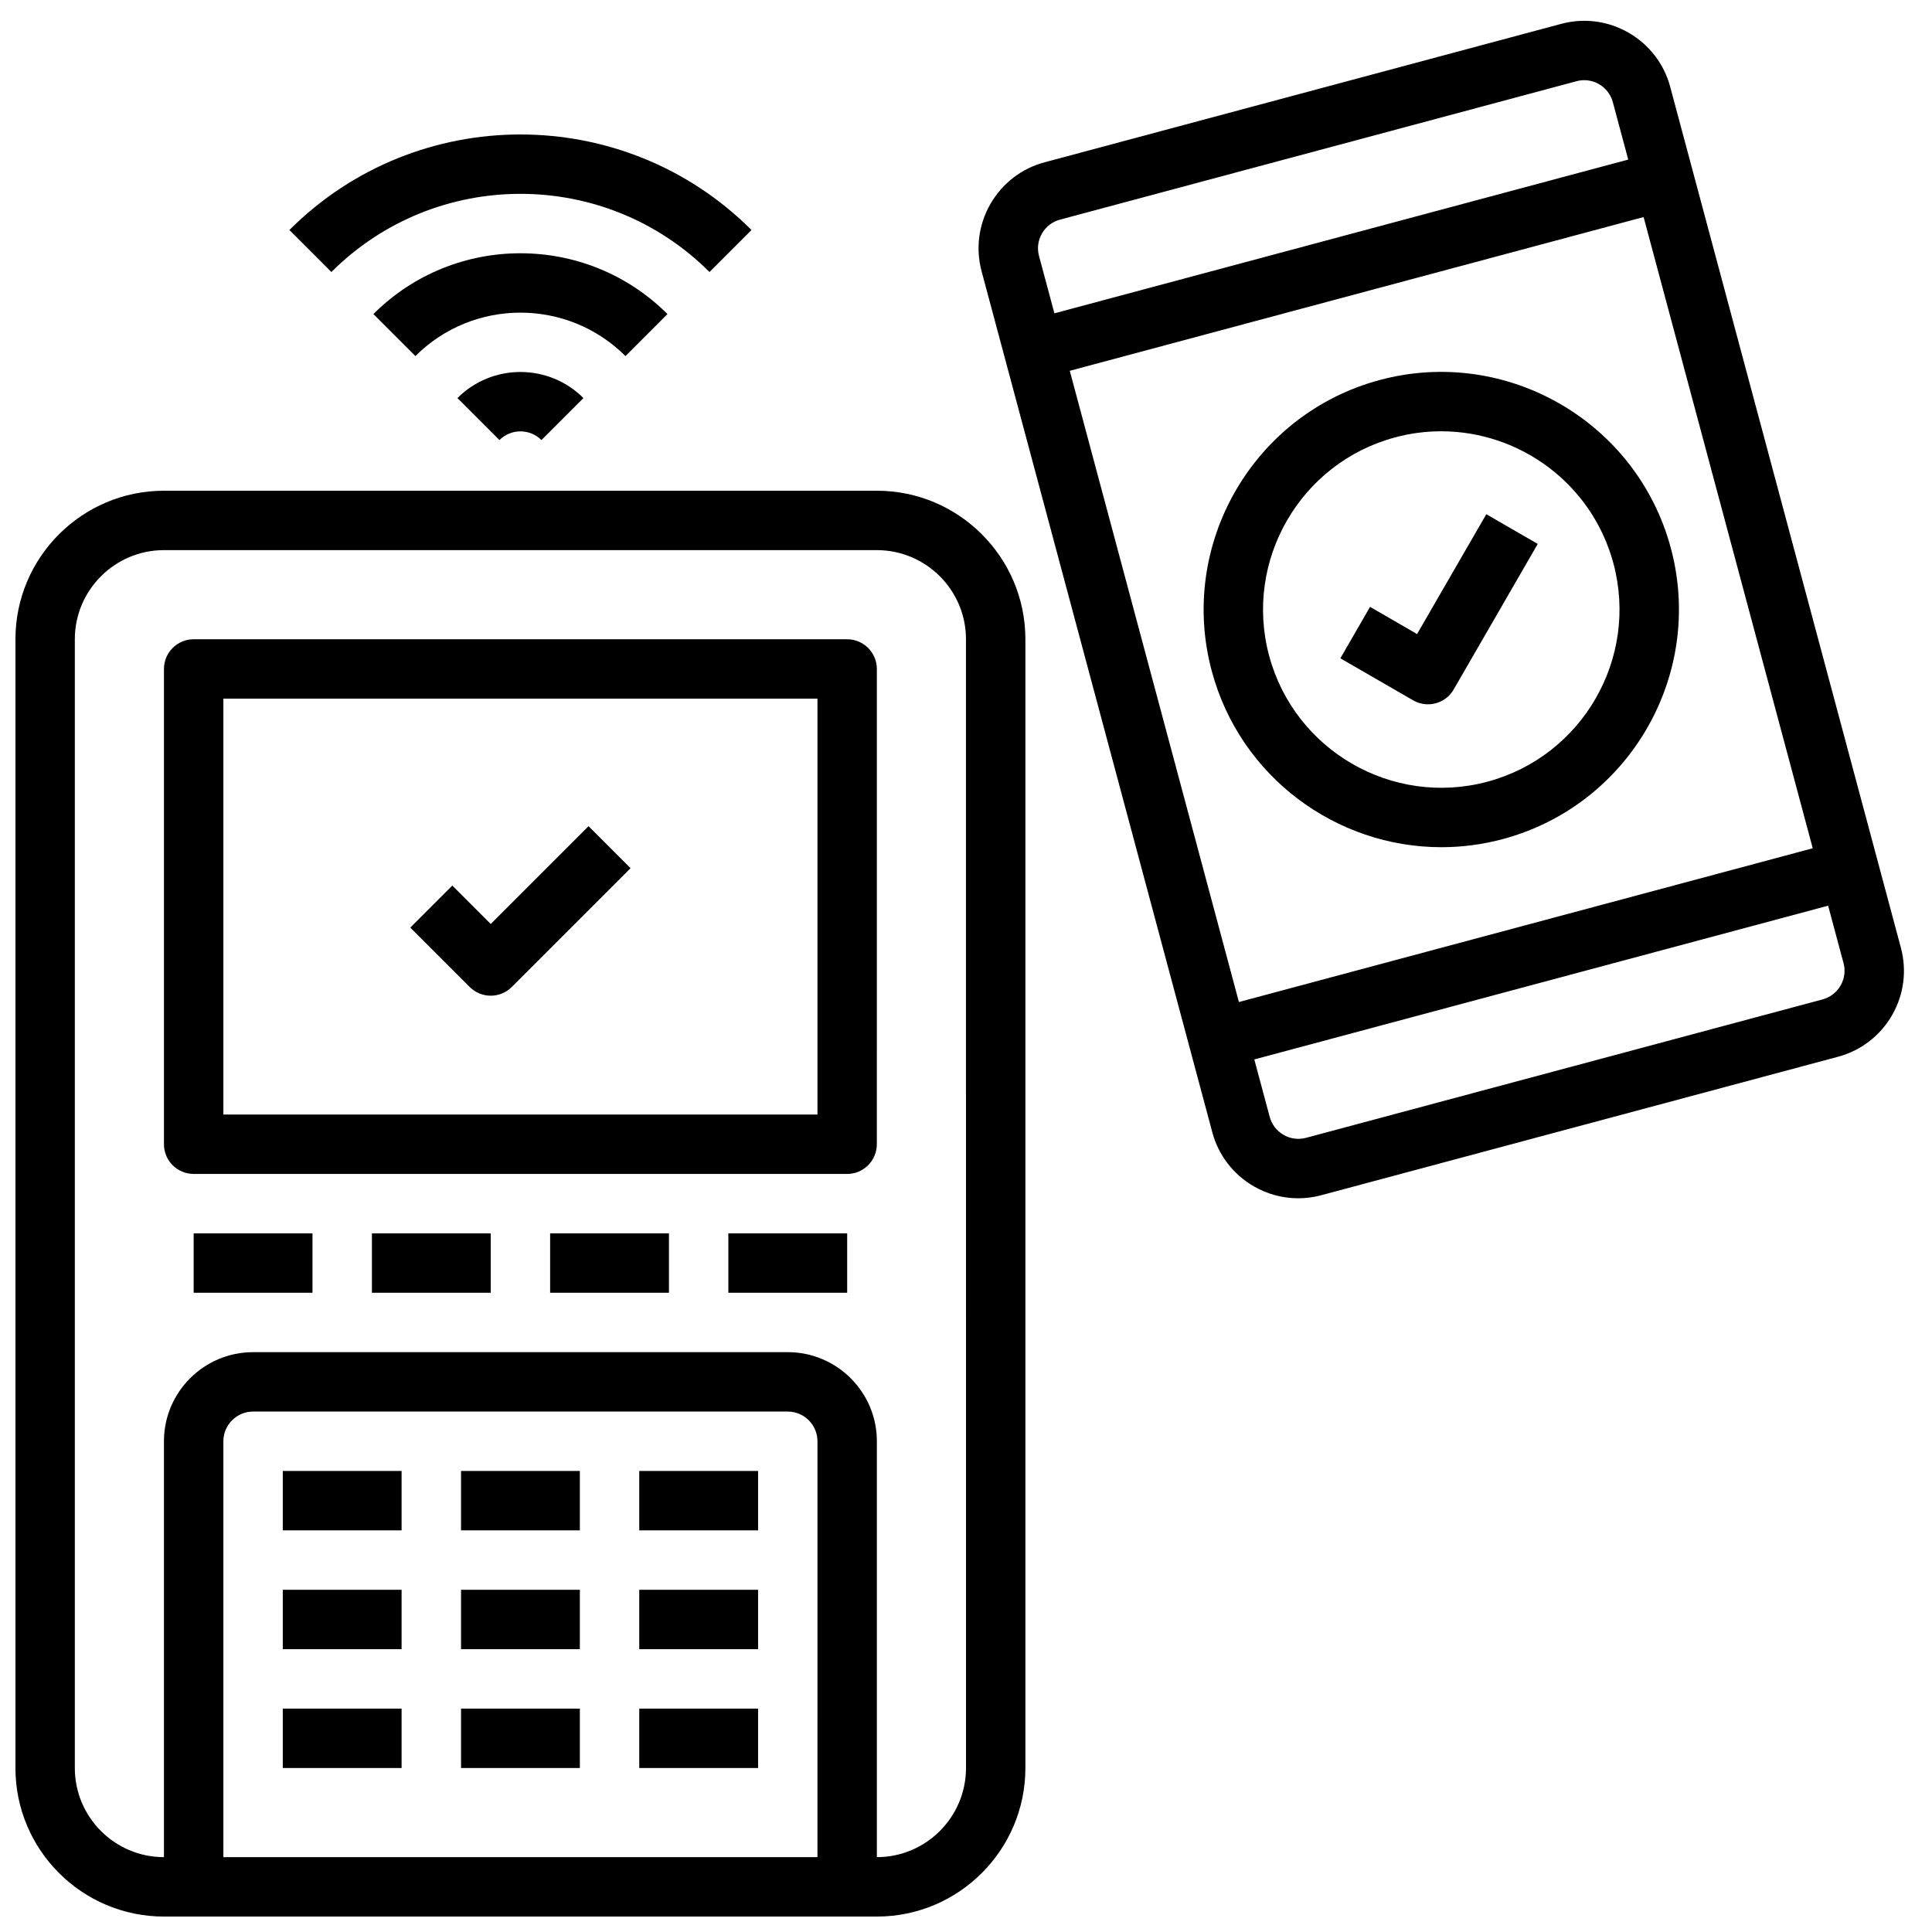
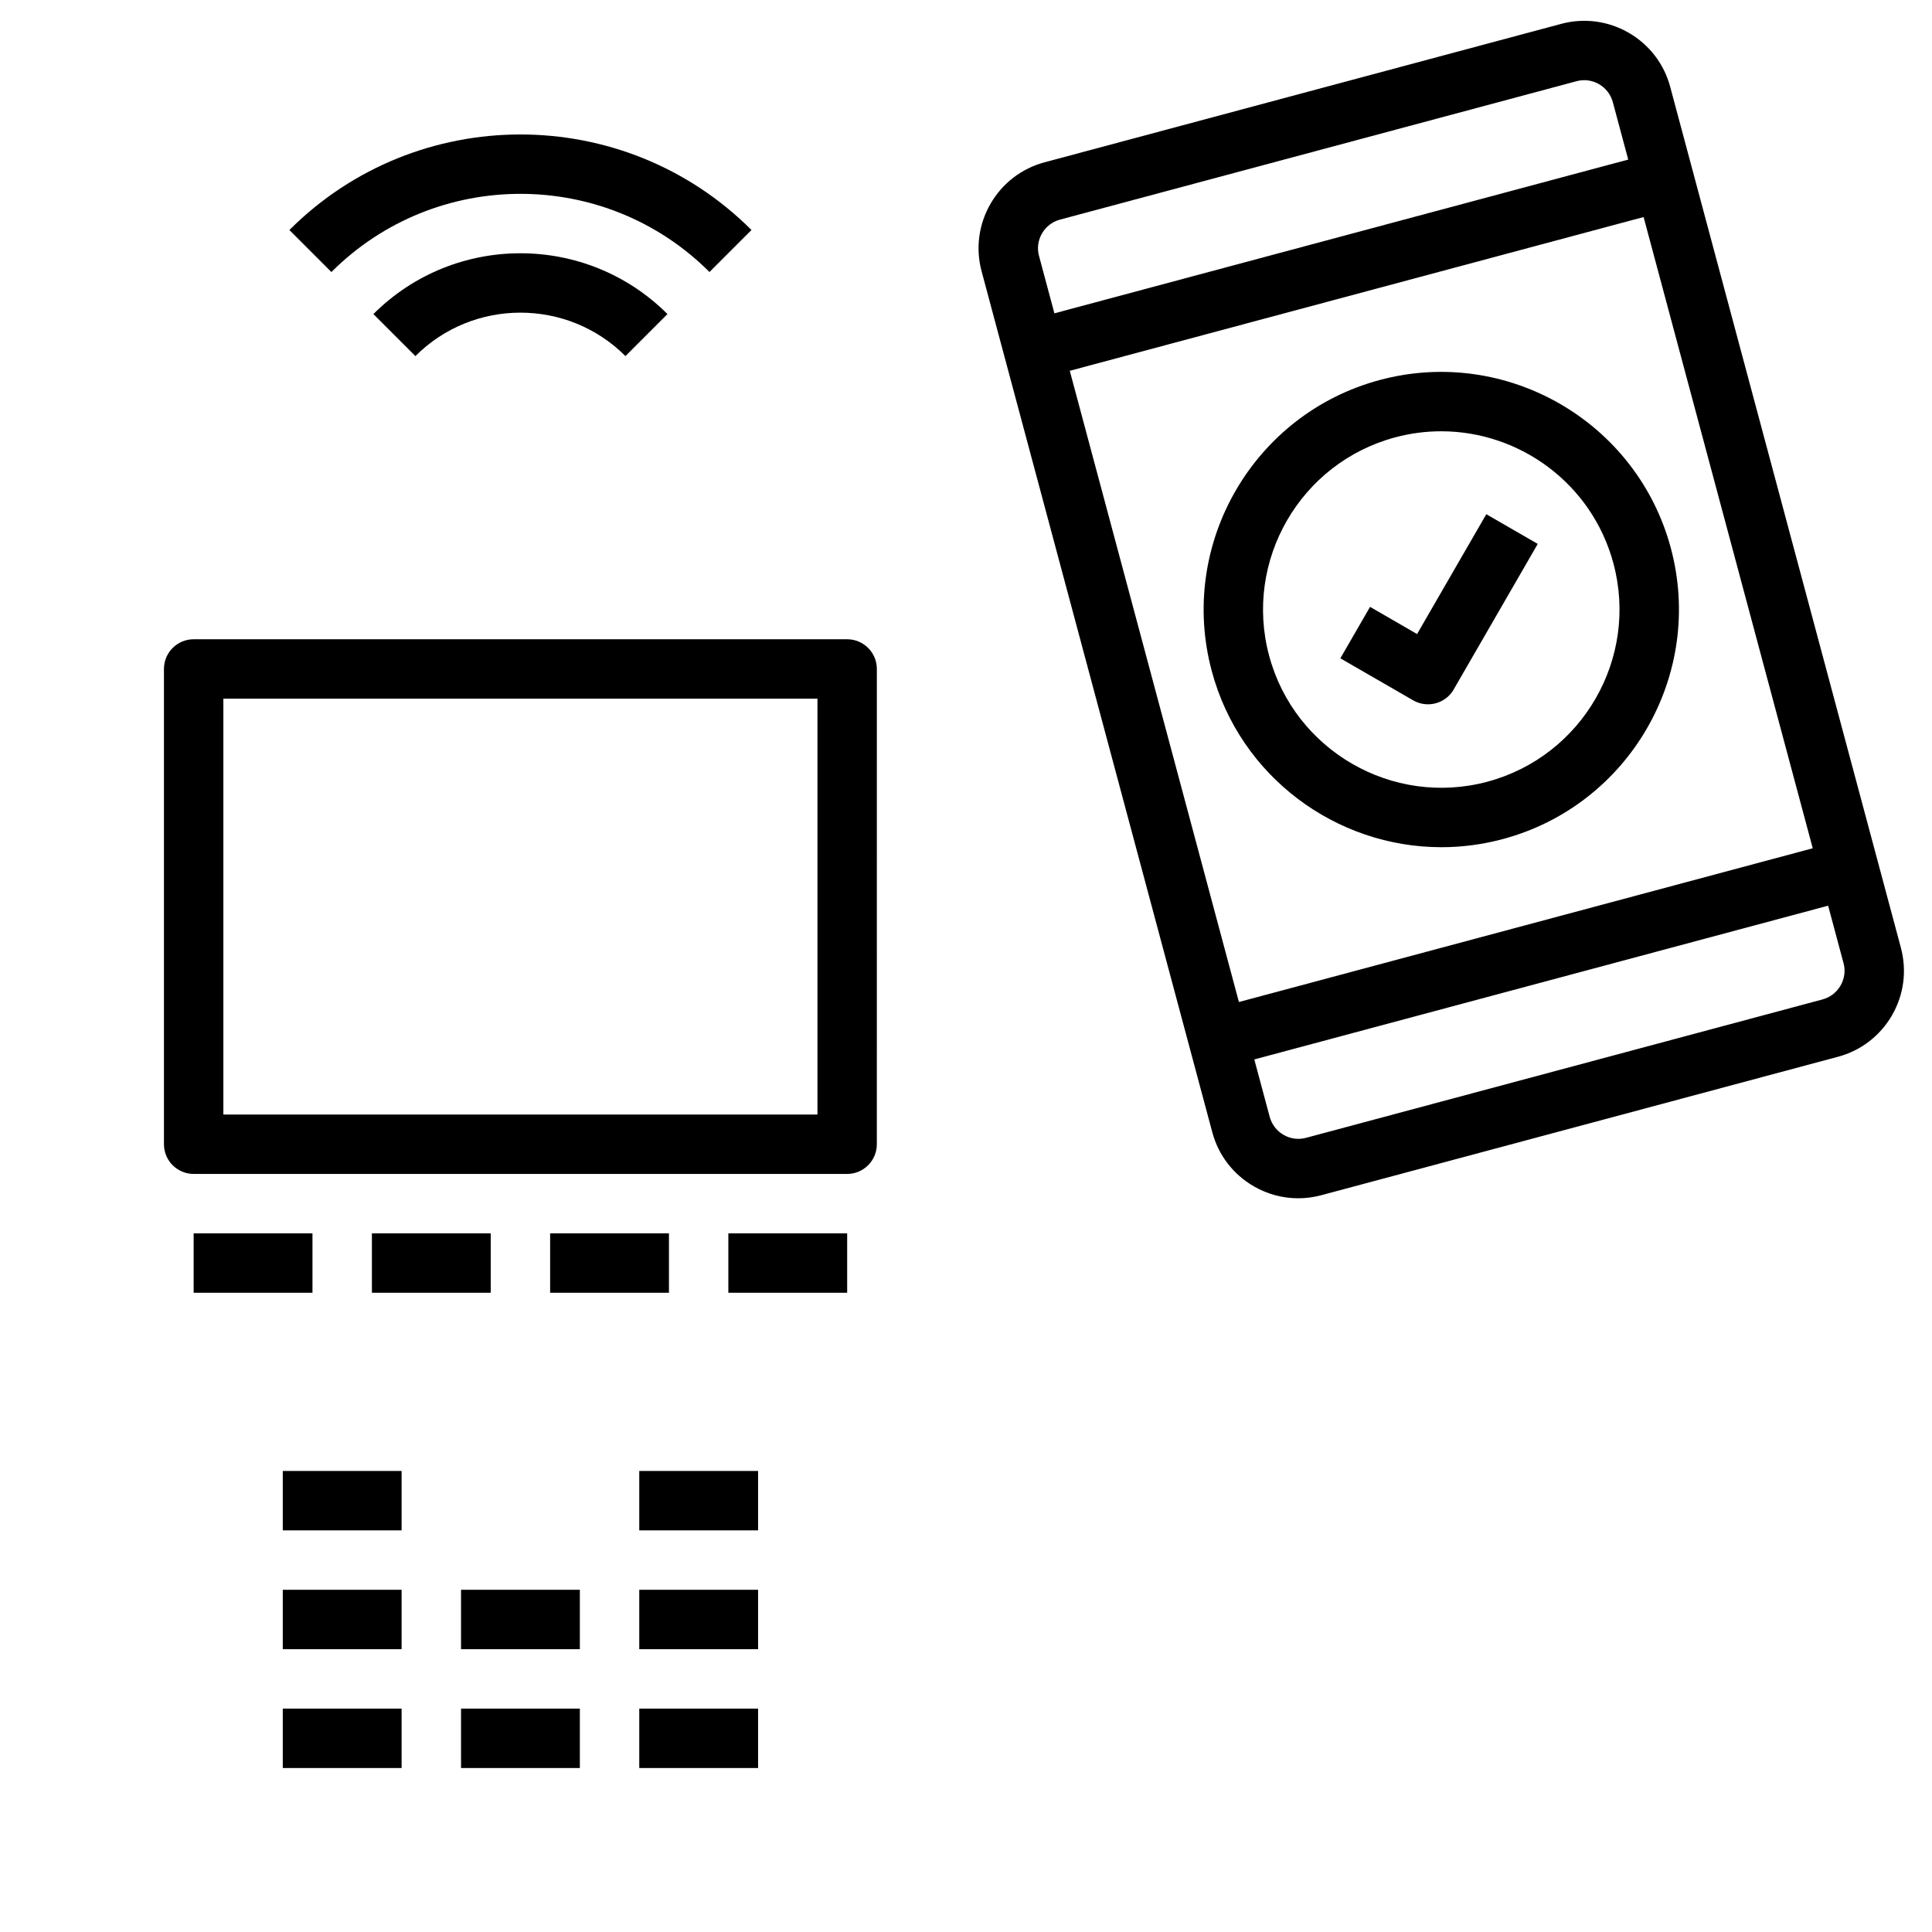
<svg xmlns="http://www.w3.org/2000/svg" width="800px" height="800px" version="1.1" viewBox="144 144 512 512">
  <defs>
    <clipPath id="a">
-       <path d="m148.09 274h267.91v377.9h-267.91z" />
-     </clipPath>
+       </clipPath>
  </defs>
  <g clip-path="url(#a)">
-     <path d="m376.38 274.05h-188.93c-21.703 0-39.359 17.656-39.359 39.359v299.14c0 21.703 17.656 39.359 39.359 39.359h188.93c21.703 0 39.359-17.656 39.359-39.359v-299.14c0-21.703-17.656-39.359-39.359-39.359zm-15.746 362.11h-157.44v-110.21c0-4.336 3.535-7.871 7.871-7.871h141.7c4.336 0 7.871 3.535 7.871 7.871zm39.363-23.617c0 13.02-10.598 23.617-23.617 23.617v-110.21c0-13.02-10.598-23.617-23.617-23.617l-141.7 0.004c-13.02 0-23.617 10.598-23.617 23.617v110.21c-13.02 0-23.617-10.598-23.617-23.617v-299.14c0-13.02 10.598-23.617 23.617-23.617h188.93c13.02 0 23.617 10.598 23.617 23.617z" />
-   </g>
+     </g>
  <path d="m647.75 395.14-61.125-228.11c-1.629-6.094-5.543-11.188-10.996-14.344-5.465-3.148-11.832-3.992-17.918-2.356l-136.87 36.676c-6.094 1.629-11.188 5.543-14.344 10.996-3.148 5.465-3.992 11.824-2.356 17.918l61.125 228.12c1.629 6.094 5.543 11.188 10.996 14.344 3.637 2.102 7.676 3.172 11.77 3.172 2.055 0 4.117-0.27 6.156-0.82l136.87-36.676c6.094-1.629 11.188-5.543 14.344-10.996 3.144-5.457 3.984-11.824 2.348-17.918zm-23.355-26.34-152.07 40.746-44.824-167.28 152.07-40.746zm-204.26-162.93c1.055-1.82 2.746-3.117 4.777-3.668l136.87-36.676c0.676-0.18 1.363-0.277 2.047-0.277 1.363 0 2.707 0.355 3.922 1.055 1.82 1.055 3.117 2.746 3.668 4.777l4.078 15.207-152.07 40.746-4.078-15.215c-0.547-2.008-0.262-4.125 0.785-5.949zm211.63 199.32c-1.055 1.82-2.746 3.117-4.777 3.668l-136.87 36.676c-2.023 0.543-4.148 0.27-5.969-0.789-1.82-1.055-3.117-2.746-3.668-4.777l-4.078-15.207 152.07-40.746 4.078 15.215c0.547 2.016 0.262 4.133-0.785 5.961z" />
  <path d="m509.66 244.7c-33.543 8.988-53.523 43.594-44.531 77.129 7.535 28.102 33.047 46.688 60.844 46.688 5.383 0 10.848-0.691 16.281-2.148 33.543-8.988 53.523-43.594 44.531-77.129-8.992-33.543-43.605-53.512-77.125-44.539zm28.52 106.46c-25.145 6.738-51.105-8.242-57.852-33.402-6.738-25.152 8.242-51.105 33.402-57.852 4.078-1.094 8.18-1.613 12.211-1.613 20.844 0 39.988 13.941 45.633 35.016 6.746 25.16-8.234 51.105-33.395 57.852z" />
  <path d="m519.54 312.03-12.461-7.203-7.871 13.633 19.285 11.133c1.242 0.715 2.598 1.055 3.93 1.055 2.723 0 5.367-1.41 6.824-3.938l22.27-38.566-13.633-7.871z" />
-   <path d="m274.05 407.87c2.016 0 4.031-0.77 5.566-2.305l31.488-31.488-11.133-11.133-25.922 25.922-10.18-10.18-11.133 11.133 15.742 15.742c1.539 1.535 3.555 2.309 5.57 2.309z" />
  <path d="m368.51 313.41h-173.19c-4.344 0-7.871 3.527-7.871 7.871v125.95c0 4.344 3.527 7.871 7.871 7.871h173.18c4.344 0 7.871-3.527 7.871-7.871l0.004-125.95c0-4.344-3.527-7.871-7.871-7.871zm-7.875 125.95h-157.44v-110.21h157.44z" />
  <path d="m195.32 470.85h31.488v15.742h-31.488z" />
  <path d="m242.56 470.85h31.488v15.742h-31.488z" />
  <path d="m289.79 470.85h31.488v15.742h-31.488z" />
  <path d="m218.94 533.82h31.488v15.742h-31.488z" />
-   <path d="m266.18 533.82h31.488v15.742h-31.488z" />
  <path d="m313.41 533.82h31.488v15.742h-31.488z" />
  <path d="m218.94 565.31h31.488v15.742h-31.488z" />
  <path d="m266.18 565.31h31.488v15.742h-31.488z" />
  <path d="m313.41 565.31h31.488v15.742h-31.488z" />
  <path d="m218.94 596.8h31.488v15.742h-31.488z" />
  <path d="m266.18 596.8h31.488v15.742h-31.488z" />
  <path d="m313.41 596.8h31.488v15.742h-31.488z" />
  <path d="m337.02 470.85h31.488v15.742h-31.488z" />
-   <path d="m265.22 249.49 11.133 11.133c3.07-3.07 8.062-3.07 11.133 0l11.133-11.133c-9.215-9.211-24.188-9.211-33.398 0z" />
  <path d="m320.88 227.23c-21.484-21.484-56.441-21.484-77.926 0l11.133 11.133c15.344-15.344 40.32-15.344 55.664 0z" />
  <path d="m332.02 216.09 11.133-11.133c-33.762-33.762-88.703-33.762-122.46 0l11.133 11.133c27.637-27.625 72.57-27.625 100.2 0z" />
</svg>